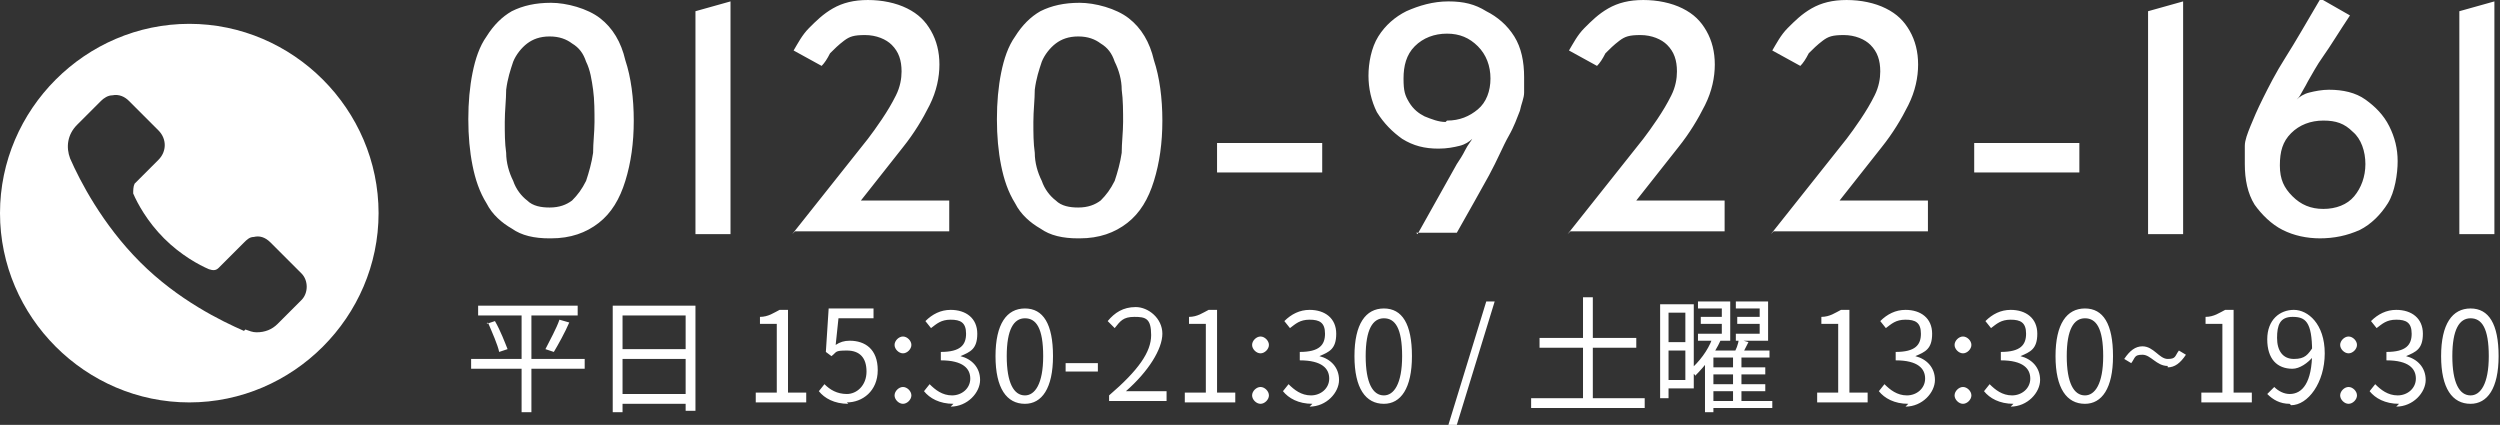
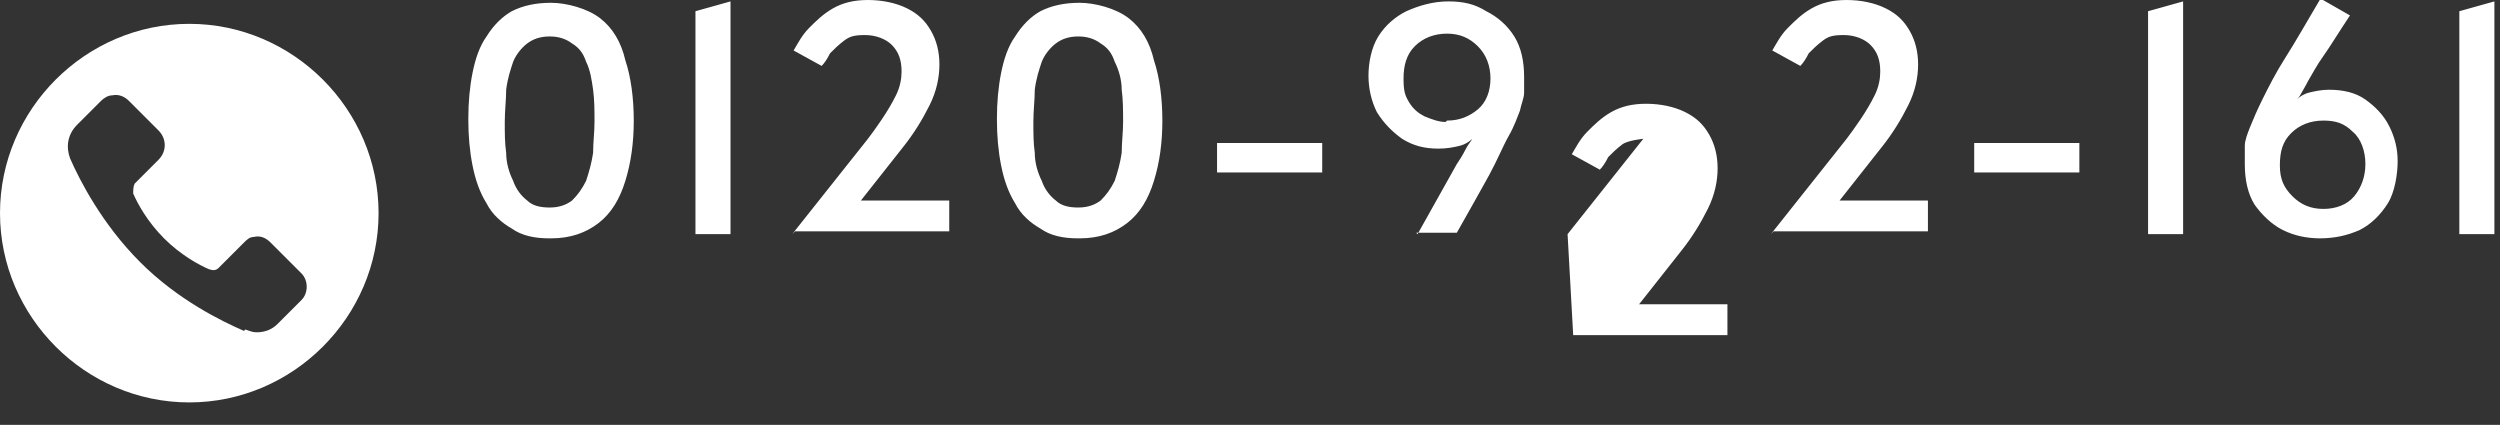
<svg xmlns="http://www.w3.org/2000/svg" id="_レイヤー_1" data-name="レイヤー_1" version="1.1" viewBox="0 0 178.3 30.3">
  <rect x="0" y="0" width="178.3" height="30.3" fill="#333333" stroke="none" />
  <defs>
    <style>
      .st0 {
        fill-rule: evenodd;
      }

      .st0, .st1 {
        fill: #fff;
      }
    </style>
  </defs>
-   <path class="st1" d="M34.1,21.8h7.1v.7h-7.1v-.7ZM33.6,25.6h8.1v.7h-8.1v-.7ZM34.7,23.1l.6-.2c.4.7.7,1.5.9,2l-.6.2c-.1-.5-.5-1.4-.8-2.1ZM39.9,22.8l.7.2c-.3.7-.8,1.6-1.1,2.1l-.6-.2c.3-.6.8-1.5,1-2.1ZM37.2,22h.7v7.4h-.7v-7.4ZM43.7,21.8h5.9v7.5h-.7v-6.8h-4.5v6.9h-.7v-7.6ZM44.2,24.9h5v.7h-5v-.7ZM44.2,28.1h5v.7h-5v-.7ZM53.9,28.7v-.7h1.5v-4.9h-1.2v-.5c.6,0,1-.3,1.4-.5h.6v5.9h1.3v.7h-3.6ZM60.5,28.8c-1,0-1.7-.4-2.1-.9l.4-.5c.4.4.9.7,1.6.7s1.4-.6,1.4-1.6-.5-1.5-1.4-1.5-.7.1-1.1.4l-.4-.3.2-3.1h3.2v.7h-2.5l-.2,1.9c.3-.2.6-.3,1-.3,1.1,0,2,.6,2,2.1s-1.1,2.3-2.2,2.3ZM64.4,25.2c-.3,0-.6-.3-.6-.6s.3-.6.6-.6.6.3.6.6-.3.6-.6.6ZM64.4,28.8c-.3,0-.6-.3-.6-.6s.3-.6.6-.6.6.3.6.6-.3.6-.6.6ZM68,28.8c-1,0-1.7-.4-2.1-.9l.4-.5c.4.4.9.8,1.6.8s1.3-.5,1.3-1.2-.5-1.3-2.1-1.3v-.6c1.4,0,1.8-.5,1.8-1.3s-.4-1-1.1-1-1,.3-1.4.6l-.4-.5c.5-.5,1.1-.8,1.8-.8,1.1,0,1.9.6,1.9,1.7s-.5,1.3-1.2,1.6h0c.8.2,1.4.8,1.4,1.7s-.9,1.9-2.1,1.9ZM73.1,28.8c-1.3,0-2.1-1.1-2.1-3.4s.8-3.4,2.1-3.4,2,1.1,2,3.4-.8,3.4-2,3.4ZM73.1,28.2c.7,0,1.3-.8,1.3-2.8s-.5-2.7-1.3-2.7-1.3.8-1.3,2.7.5,2.8,1.3,2.8ZM76,26.5v-.6h2.3v.6h-2.3ZM79.1,28.7v-.5c2.1-1.8,3-3.1,3-4.3s-.4-1.3-1.2-1.3-1,.3-1.4.8l-.5-.5c.5-.6,1.1-1,2-1s1.9.8,1.9,1.9-1,2.7-2.6,4.1c.4,0,.7,0,1.1,0h1.8v.7h-4.1ZM84.5,28.7v-.7h1.5v-4.9h-1.2v-.5c.6,0,1-.3,1.4-.5h.6v5.9h1.3v.7h-3.6ZM89.9,25.2c-.3,0-.6-.3-.6-.6s.3-.6.6-.6.6.3.6.6-.3.6-.6.6ZM89.9,28.8c-.3,0-.6-.3-.6-.6s.3-.6.6-.6.6.3.6.6-.3.6-.6.6ZM93.6,28.8c-1,0-1.7-.4-2.1-.9l.4-.5c.4.4.9.8,1.6.8s1.3-.5,1.3-1.2-.5-1.3-2.1-1.3v-.6c1.4,0,1.8-.5,1.8-1.3s-.4-1-1.1-1-1,.3-1.4.6l-.4-.5c.5-.5,1.1-.8,1.8-.8,1.1,0,1.9.6,1.9,1.7s-.5,1.3-1.2,1.6h0c.8.2,1.4.8,1.4,1.7s-.9,1.9-2.1,1.9ZM98.7,28.8c-1.3,0-2.1-1.1-2.1-3.4s.8-3.4,2.1-3.4,2,1.1,2,3.4-.8,3.4-2,3.4ZM98.7,28.2c.7,0,1.3-.8,1.3-2.8s-.5-2.7-1.3-2.7-1.3.8-1.3,2.7.5,2.8,1.3,2.8ZM103.3,30.3l2.7-8.8h.6l-2.7,8.8h-.6ZM109.8,24.1h6.9v.7h-6.9v-.7ZM109.2,28.4h8.1v.7h-8.1v-.7ZM112.9,21.2h.7v7.6h-.7v-7.6ZM121.3,22.6h1.8v.5h-1.8v-.5ZM121.1,21.5h2.3v2.8h-2.3v-.5h1.7v-1.8h-1.7v-.5ZM123.9,22.6h1.9v.5h-1.9v-.5ZM123.8,21.5h2.3v2.8h-2.3v-.5h1.7v-1.8h-1.7v-.5ZM121.9,26.2h4v.5h-4v-.5ZM121.9,27.4h4v.5h-4v-.5ZM122,28.6h4.4v.5h-4.4v-.5ZM122.1,24.1l.6.2c-.4.9-1.1,1.8-1.8,2.5,0-.1-.3-.3-.4-.4.7-.6,1.3-1.4,1.6-2.2ZM122.2,25h4v.5h-4v3.9h-.6v-3.9l.5-.5h0ZM124,24.2l.7.2c-.2.4-.4.8-.6,1.1l-.5-.2c.2-.3.4-.8.4-1.1ZM123.6,25.4h.6v3.4h-.6v-3.4ZM118.8,21.7h2v6h-2v-.6h1.4v-4.8h-1.4v-.6ZM118.8,24.4h1.7v.6h-1.7v-.6ZM118.4,21.7h.6v6.7h-.6v-6.7ZM129.6,28.7v-.7h1.5v-4.9h-1.2v-.5c.6,0,1-.3,1.4-.5h.6v5.9h1.3v.7h-3.6ZM136.1,28.8c-1,0-1.7-.4-2.1-.9l.4-.5c.4.4.9.8,1.6.8s1.3-.5,1.3-1.2-.5-1.3-2.1-1.3v-.6c1.4,0,1.8-.5,1.8-1.3s-.4-1-1.1-1-1,.3-1.4.6l-.4-.5c.5-.5,1.1-.8,1.8-.8,1.1,0,1.9.6,1.9,1.7s-.5,1.3-1.2,1.6h0c.8.2,1.4.8,1.4,1.7s-.9,1.9-2.1,1.9ZM140,25.2c-.3,0-.6-.3-.6-.6s.3-.6.6-.6.6.3.6.6-.3.6-.6.6ZM140,28.8c-.3,0-.6-.3-.6-.6s.3-.6.6-.6.6.3.6.6-.3.6-.6.6ZM143.6,28.8c-1,0-1.7-.4-2.1-.9l.4-.5c.4.4.9.8,1.6.8s1.3-.5,1.3-1.2-.5-1.3-2.1-1.3v-.6c1.4,0,1.8-.5,1.8-1.3s-.4-1-1.1-1-1,.3-1.4.6l-.4-.5c.5-.5,1.1-.8,1.8-.8,1.1,0,1.9.6,1.9,1.7s-.5,1.3-1.2,1.6h0c.8.2,1.4.8,1.4,1.7s-.9,1.9-2.1,1.9ZM148.7,28.8c-1.3,0-2.1-1.1-2.1-3.4s.8-3.4,2.1-3.4,2,1.1,2,3.4-.8,3.4-2,3.4ZM148.7,28.2c.7,0,1.3-.8,1.3-2.8s-.5-2.7-1.3-2.7-1.3.8-1.3,2.7.5,2.8,1.3,2.8ZM154.6,26.1c-.8,0-1.2-.8-1.8-.8s-.5.2-.8.6l-.5-.3c.4-.6.8-.9,1.3-.9.8,0,1.2.9,1.8.9s.5-.2.8-.6l.5.3c-.4.6-.8.9-1.3.9ZM157,28.7v-.7h1.5v-4.9h-1.2v-.5c.6,0,1-.3,1.4-.5h.6v5.9h1.3v.7h-3.6ZM163.3,28.8c-.7,0-1.2-.3-1.6-.7l.5-.5c.3.3.7.5,1.1.5.9,0,1.6-.8,1.6-3s-.5-2.5-1.4-2.5-1.1.6-1.1,1.5.4,1.5,1.2,1.5,1-.3,1.4-.9v.7c-.4.5-1,.9-1.5.9-1.1,0-1.8-.7-1.8-2.1s.9-2.1,1.9-2.1,2.2,1,2.2,3.1-1.2,3.7-2.4,3.7ZM167.5,25.2c-.3,0-.6-.3-.6-.6s.3-.6.6-.6.6.3.6.6-.3.6-.6.6ZM167.5,28.8c-.3,0-.6-.3-.6-.6s.3-.6.6-.6.6.3.6.6-.3.6-.6.6ZM171.1,28.8c-1,0-1.7-.4-2.1-.9l.4-.5c.4.4.9.8,1.6.8s1.3-.5,1.3-1.2-.5-1.3-2.1-1.3v-.6c1.4,0,1.8-.5,1.8-1.3s-.4-1-1.1-1-1,.3-1.4.6l-.4-.5c.5-.5,1.1-.8,1.8-.8,1.1,0,1.9.6,1.9,1.7s-.5,1.3-1.2,1.6h0c.8.2,1.4.8,1.4,1.7s-.9,1.9-2.1,1.9ZM176.2,28.8c-1.3,0-2.1-1.1-2.1-3.4s.8-3.4,2.1-3.4,2,1.1,2,3.4-.8,3.4-2,3.4ZM176.2,28.2c.7,0,1.3-.8,1.3-2.8s-.5-2.7-1.3-2.7-1.3.8-1.3,2.7.5,2.8,1.3,2.8Z" />
-   <path class="st1" d="M39.2,17c-1.1,0-2-.2-2.7-.7-.7-.4-1.4-1-1.8-1.8-.5-.8-.8-1.7-1-2.7-.2-1-.3-2.1-.3-3.3s.1-2.3.3-3.3c.2-1,.5-1.9,1-2.6.5-.8,1.1-1.4,1.8-1.8.8-.4,1.7-.6,2.8-.6s2.6.4,3.5,1.1c.9.7,1.5,1.7,1.8,3,.4,1.2.6,2.7.6,4.3s-.2,3-.6,4.3c-.4,1.3-1,2.3-1.9,3-.9.7-2,1.1-3.4,1.1ZM39.2,14.8c.7,0,1.2-.2,1.6-.5.4-.4.7-.8,1-1.4.2-.6.4-1.3.5-2,0-.7.1-1.5.1-2.2s0-1.6-.1-2.3-.2-1.4-.5-2c-.2-.6-.5-1-1-1.3-.4-.3-.9-.5-1.6-.5s-1.2.2-1.6.5c-.4.3-.8.8-1,1.3-.2.6-.4,1.2-.5,2,0,.7-.1,1.5-.1,2.3s0,1.5.1,2.2c0,.7.2,1.4.5,2,.2.6.6,1.1,1,1.4.4.4,1,.5,1.6.5ZM49.6,16.7V.8l2.5-.7v16.6h-2.5ZM56.5,16.7l5.4-6.8c.3-.4.6-.8,1-1.4.4-.6.7-1.1,1-1.7.3-.6.4-1.2.4-1.7,0-.8-.2-1.4-.7-1.9-.4-.4-1.1-.7-1.9-.7s-1.1.1-1.5.4-.7.6-1,.9c-.2.4-.4.7-.6.9l-2-1.1c.3-.5.6-1.1,1.1-1.6.5-.5,1-1,1.7-1.4.7-.4,1.5-.6,2.5-.6s2,.2,2.8.6,1.3.9,1.7,1.6c.4.7.6,1.5.6,2.4s-.2,1.9-.7,2.9c-.5,1-1.1,2-1.9,3l-3,3.8h6.3v2.2h-11ZM76.9,17c-1.1,0-2-.2-2.7-.7-.7-.4-1.4-1-1.8-1.8-.5-.8-.8-1.7-1-2.7-.2-1-.3-2.1-.3-3.3s.1-2.3.3-3.3c.2-1,.5-1.9,1-2.6.5-.8,1.1-1.4,1.8-1.8.8-.4,1.7-.6,2.8-.6s2.6.4,3.5,1.1c.9.7,1.5,1.7,1.8,3,.4,1.2.6,2.7.6,4.3s-.2,3-.6,4.3c-.4,1.3-1,2.3-1.9,3-.9.7-2,1.1-3.4,1.1ZM76.9,14.8c.7,0,1.2-.2,1.6-.5.4-.4.7-.8,1-1.4.2-.6.4-1.3.5-2,0-.7.1-1.5.1-2.2s0-1.6-.1-2.3c0-.7-.2-1.4-.5-2-.2-.6-.5-1-1-1.3-.4-.3-.9-.5-1.6-.5s-1.2.2-1.6.5c-.4.3-.8.8-1,1.3-.2.6-.4,1.2-.5,2,0,.7-.1,1.5-.1,2.3s0,1.5.1,2.2c0,.7.2,1.4.5,2,.2.6.6,1.1,1,1.4.4.4,1,.5,1.6.5ZM86.8,12.3v-2.1h7.5v2.1h-7.5ZM101.1,16.7l2.8-5c.2-.3.4-.6.6-1,.2-.4.4-.6.5-.8-.2.2-.5.4-.9.5-.4.1-.9.2-1.5.2-1,0-1.8-.2-2.6-.7-.7-.5-1.3-1.1-1.8-1.9-.4-.8-.6-1.7-.6-2.6s.2-2,.7-2.8c.5-.8,1.2-1.4,2-1.8.9-.4,1.9-.7,3-.7s1.9.2,2.7.7c.8.4,1.5,1,2,1.8.5.8.7,1.8.7,2.9s0,.7,0,1.1c0,.4-.2.8-.3,1.3-.2.5-.4,1.1-.8,1.8-.4.7-.8,1.7-1.4,2.8-.6,1.1-1.4,2.5-2.3,4.1h-2.9ZM103.2,8.6c.9,0,1.6-.3,2.2-.8.6-.5.9-1.3.9-2.2s-.3-1.7-.9-2.3c-.6-.6-1.3-.9-2.2-.9s-1.7.3-2.3.9c-.6.6-.8,1.4-.8,2.3s.1,1.2.4,1.7c.3.5.7.8,1.1,1,.5.2,1,.4,1.5.4ZM111.8,16.7l5.4-6.8c.3-.4.6-.8,1-1.4.4-.6.7-1.1,1-1.7.3-.6.4-1.2.4-1.7,0-.8-.2-1.4-.7-1.9-.4-.4-1.1-.7-1.9-.7s-1.1.1-1.5.4c-.4.3-.7.6-1,.9-.2.4-.4.7-.6.9l-2-1.1c.3-.5.6-1.1,1.1-1.6.5-.5,1-1,1.7-1.4.7-.4,1.5-.6,2.5-.6s2,.2,2.8.6,1.3.9,1.7,1.6c.4.7.6,1.5.6,2.4s-.2,1.9-.7,2.9c-.5,1-1.1,2-1.9,3l-3,3.8h6.3v2.2h-11ZM126.3,16.7l5.4-6.8c.3-.4.6-.8,1-1.4.4-.6.7-1.1,1-1.7.3-.6.4-1.2.4-1.7,0-.8-.2-1.4-.7-1.9-.4-.4-1.1-.7-1.9-.7s-1.1.1-1.5.4c-.4.3-.7.6-1,.9-.2.4-.4.7-.6.9l-2-1.1c.3-.5.6-1.1,1.1-1.6.5-.5,1-1,1.7-1.4.7-.4,1.5-.6,2.5-.6s2,.2,2.8.6,1.3.9,1.7,1.6c.4.7.6,1.5.6,2.4s-.2,1.9-.7,2.9c-.5,1-1.1,2-1.9,3l-3,3.8h6.3v2.2h-11ZM140.8,12.3v-2.1h7.5v2.1h-7.5ZM153.2,16.7V.8l2.5-.7v16.6h-2.5ZM165.5,17c-1,0-1.9-.2-2.7-.6-.8-.4-1.5-1.1-2-1.8-.5-.8-.7-1.8-.7-2.9s0-.8,0-1.3c0-.4.2-.9.4-1.4.2-.5.5-1.2.9-2,.4-.8.9-1.8,1.6-2.9.7-1.1,1.5-2.5,2.5-4.2l2.1,1.2c-.8,1.2-1.4,2.2-1.9,2.9-.5.7-.8,1.3-1.1,1.8-.2.4-.4.7-.5.9-.1.2-.2.3-.3.4.2-.2.5-.4.9-.5.4-.1.9-.2,1.4-.2,1,0,1.9.2,2.6.7.7.5,1.3,1.1,1.7,1.9.4.8.6,1.6.6,2.5s-.2,2.2-.7,3c-.5.8-1.2,1.5-2,1.9-.9.4-1.8.6-2.9.6ZM165.7,14.9c.9,0,1.7-.3,2.2-.9.5-.6.8-1.4.8-2.3s-.3-1.8-.9-2.3c-.6-.6-1.2-.8-2.1-.8s-1.7.3-2.3.9c-.6.6-.8,1.3-.8,2.3s.3,1.6.9,2.2c.6.6,1.3.9,2.2.9ZM175.4,16.7V.8l2.5-.7v16.6h-2.5Z" />
+   <path class="st1" d="M39.2,17c-1.1,0-2-.2-2.7-.7-.7-.4-1.4-1-1.8-1.8-.5-.8-.8-1.7-1-2.7-.2-1-.3-2.1-.3-3.3s.1-2.3.3-3.3c.2-1,.5-1.9,1-2.6.5-.8,1.1-1.4,1.8-1.8.8-.4,1.7-.6,2.8-.6s2.6.4,3.5,1.1c.9.7,1.5,1.7,1.8,3,.4,1.2.6,2.7.6,4.3s-.2,3-.6,4.3c-.4,1.3-1,2.3-1.9,3-.9.7-2,1.1-3.4,1.1ZM39.2,14.8c.7,0,1.2-.2,1.6-.5.4-.4.7-.8,1-1.4.2-.6.4-1.3.5-2,0-.7.1-1.5.1-2.2s0-1.6-.1-2.3-.2-1.4-.5-2c-.2-.6-.5-1-1-1.3-.4-.3-.9-.5-1.6-.5s-1.2.2-1.6.5c-.4.3-.8.8-1,1.3-.2.6-.4,1.2-.5,2,0,.7-.1,1.5-.1,2.3s0,1.5.1,2.2c0,.7.2,1.4.5,2,.2.6.6,1.1,1,1.4.4.4,1,.5,1.6.5ZM49.6,16.7V.8l2.5-.7v16.6h-2.5ZM56.5,16.7l5.4-6.8c.3-.4.6-.8,1-1.4.4-.6.7-1.1,1-1.7.3-.6.4-1.2.4-1.7,0-.8-.2-1.4-.7-1.9-.4-.4-1.1-.7-1.9-.7s-1.1.1-1.5.4-.7.6-1,.9c-.2.4-.4.7-.6.9l-2-1.1c.3-.5.6-1.1,1.1-1.6.5-.5,1-1,1.7-1.4.7-.4,1.5-.6,2.5-.6s2,.2,2.8.6,1.3.9,1.7,1.6c.4.7.6,1.5.6,2.4s-.2,1.9-.7,2.9c-.5,1-1.1,2-1.9,3l-3,3.8h6.3v2.2h-11ZM76.9,17c-1.1,0-2-.2-2.7-.7-.7-.4-1.4-1-1.8-1.8-.5-.8-.8-1.7-1-2.7-.2-1-.3-2.1-.3-3.3s.1-2.3.3-3.3c.2-1,.5-1.9,1-2.6.5-.8,1.1-1.4,1.8-1.8.8-.4,1.7-.6,2.8-.6s2.6.4,3.5,1.1c.9.7,1.5,1.7,1.8,3,.4,1.2.6,2.7.6,4.3s-.2,3-.6,4.3c-.4,1.3-1,2.3-1.9,3-.9.7-2,1.1-3.4,1.1ZM76.9,14.8c.7,0,1.2-.2,1.6-.5.4-.4.7-.8,1-1.4.2-.6.4-1.3.5-2,0-.7.1-1.5.1-2.2s0-1.6-.1-2.3c0-.7-.2-1.4-.5-2-.2-.6-.5-1-1-1.3-.4-.3-.9-.5-1.6-.5s-1.2.2-1.6.5c-.4.3-.8.8-1,1.3-.2.6-.4,1.2-.5,2,0,.7-.1,1.5-.1,2.3s0,1.5.1,2.2c0,.7.2,1.4.5,2,.2.6.6,1.1,1,1.4.4.4,1,.5,1.6.5ZM86.8,12.3v-2.1h7.5v2.1h-7.5ZM101.1,16.7l2.8-5c.2-.3.4-.6.6-1,.2-.4.4-.6.5-.8-.2.2-.5.4-.9.5-.4.1-.9.2-1.5.2-1,0-1.8-.2-2.6-.7-.7-.5-1.3-1.1-1.8-1.9-.4-.8-.6-1.7-.6-2.6s.2-2,.7-2.8c.5-.8,1.2-1.4,2-1.8.9-.4,1.9-.7,3-.7s1.9.2,2.7.7c.8.4,1.5,1,2,1.8.5.8.7,1.8.7,2.9s0,.7,0,1.1c0,.4-.2.8-.3,1.3-.2.5-.4,1.1-.8,1.8-.4.7-.8,1.7-1.4,2.8-.6,1.1-1.4,2.5-2.3,4.1h-2.9ZM103.2,8.6c.9,0,1.6-.3,2.2-.8.6-.5.9-1.3.9-2.2s-.3-1.7-.9-2.3c-.6-.6-1.3-.9-2.2-.9s-1.7.3-2.3.9c-.6.6-.8,1.4-.8,2.3s.1,1.2.4,1.7c.3.5.7.8,1.1,1,.5.2,1,.4,1.5.4ZM111.8,16.7l5.4-6.8s-1.1.1-1.5.4c-.4.3-.7.6-1,.9-.2.4-.4.7-.6.9l-2-1.1c.3-.5.6-1.1,1.1-1.6.5-.5,1-1,1.7-1.4.7-.4,1.5-.6,2.5-.6s2,.2,2.8.6,1.3.9,1.7,1.6c.4.7.6,1.5.6,2.4s-.2,1.9-.7,2.9c-.5,1-1.1,2-1.9,3l-3,3.8h6.3v2.2h-11ZM126.3,16.7l5.4-6.8c.3-.4.6-.8,1-1.4.4-.6.7-1.1,1-1.7.3-.6.4-1.2.4-1.7,0-.8-.2-1.4-.7-1.9-.4-.4-1.1-.7-1.9-.7s-1.1.1-1.5.4c-.4.3-.7.6-1,.9-.2.4-.4.7-.6.9l-2-1.1c.3-.5.6-1.1,1.1-1.6.5-.5,1-1,1.7-1.4.7-.4,1.5-.6,2.5-.6s2,.2,2.8.6,1.3.9,1.7,1.6c.4.7.6,1.5.6,2.4s-.2,1.9-.7,2.9c-.5,1-1.1,2-1.9,3l-3,3.8h6.3v2.2h-11ZM140.8,12.3v-2.1h7.5v2.1h-7.5ZM153.2,16.7V.8l2.5-.7v16.6h-2.5ZM165.5,17c-1,0-1.9-.2-2.7-.6-.8-.4-1.5-1.1-2-1.8-.5-.8-.7-1.8-.7-2.9s0-.8,0-1.3c0-.4.2-.9.4-1.4.2-.5.5-1.2.9-2,.4-.8.9-1.8,1.6-2.9.7-1.1,1.5-2.5,2.5-4.2l2.1,1.2c-.8,1.2-1.4,2.2-1.9,2.9-.5.7-.8,1.3-1.1,1.8-.2.4-.4.7-.5.9-.1.2-.2.3-.3.4.2-.2.5-.4.9-.5.4-.1.9-.2,1.4-.2,1,0,1.9.2,2.6.7.7.5,1.3,1.1,1.7,1.9.4.8.6,1.6.6,2.5s-.2,2.2-.7,3c-.5.8-1.2,1.5-2,1.9-.9.4-1.8.6-2.9.6ZM165.7,14.9c.9,0,1.7-.3,2.2-.9.5-.6.8-1.4.8-2.3s-.3-1.8-.9-2.3c-.6-.6-1.2-.8-2.1-.8s-1.7.3-2.3.9c-.6.6-.8,1.3-.8,2.3s.3,1.6.9,2.2c.6.6,1.3.9,2.2.9ZM175.4,16.7V.8l2.5-.7v16.6h-2.5Z" />
  <path class="st0" d="M13.5,1.7C6.1,1.7,0,7.8,0,15.2s6.1,13.5,13.5,13.5,13.5-6.1,13.5-13.5S20.9,1.7,13.5,1.7ZM17.5,23.5c.3.1.5.2.8.2.6,0,1.1-.2,1.5-.6l1.7-1.7c.5-.5.5-1.4,0-1.9l-2.2-2.2c-.4-.4-.8-.5-1.2-.4-.3,0-.5.2-.7.4l-1.8,1.8c-.2.2-.4.2-.7.1-.7-.3-2-1-3.2-2.2-1.2-1.2-1.9-2.5-2.2-3.2,0-.2,0-.5.1-.7l1.7-1.7c.6-.6.6-1.5,0-2.1l-2.1-2.1c-.3-.3-.7-.5-1.2-.4-.3,0-.6.2-.8.4l-1.7,1.7c-.7.7-.8,1.6-.5,2.4.7,1.6,2.3,4.7,5,7.4,2.7,2.7,5.8,4.2,7.4,4.9Z" />
</svg>